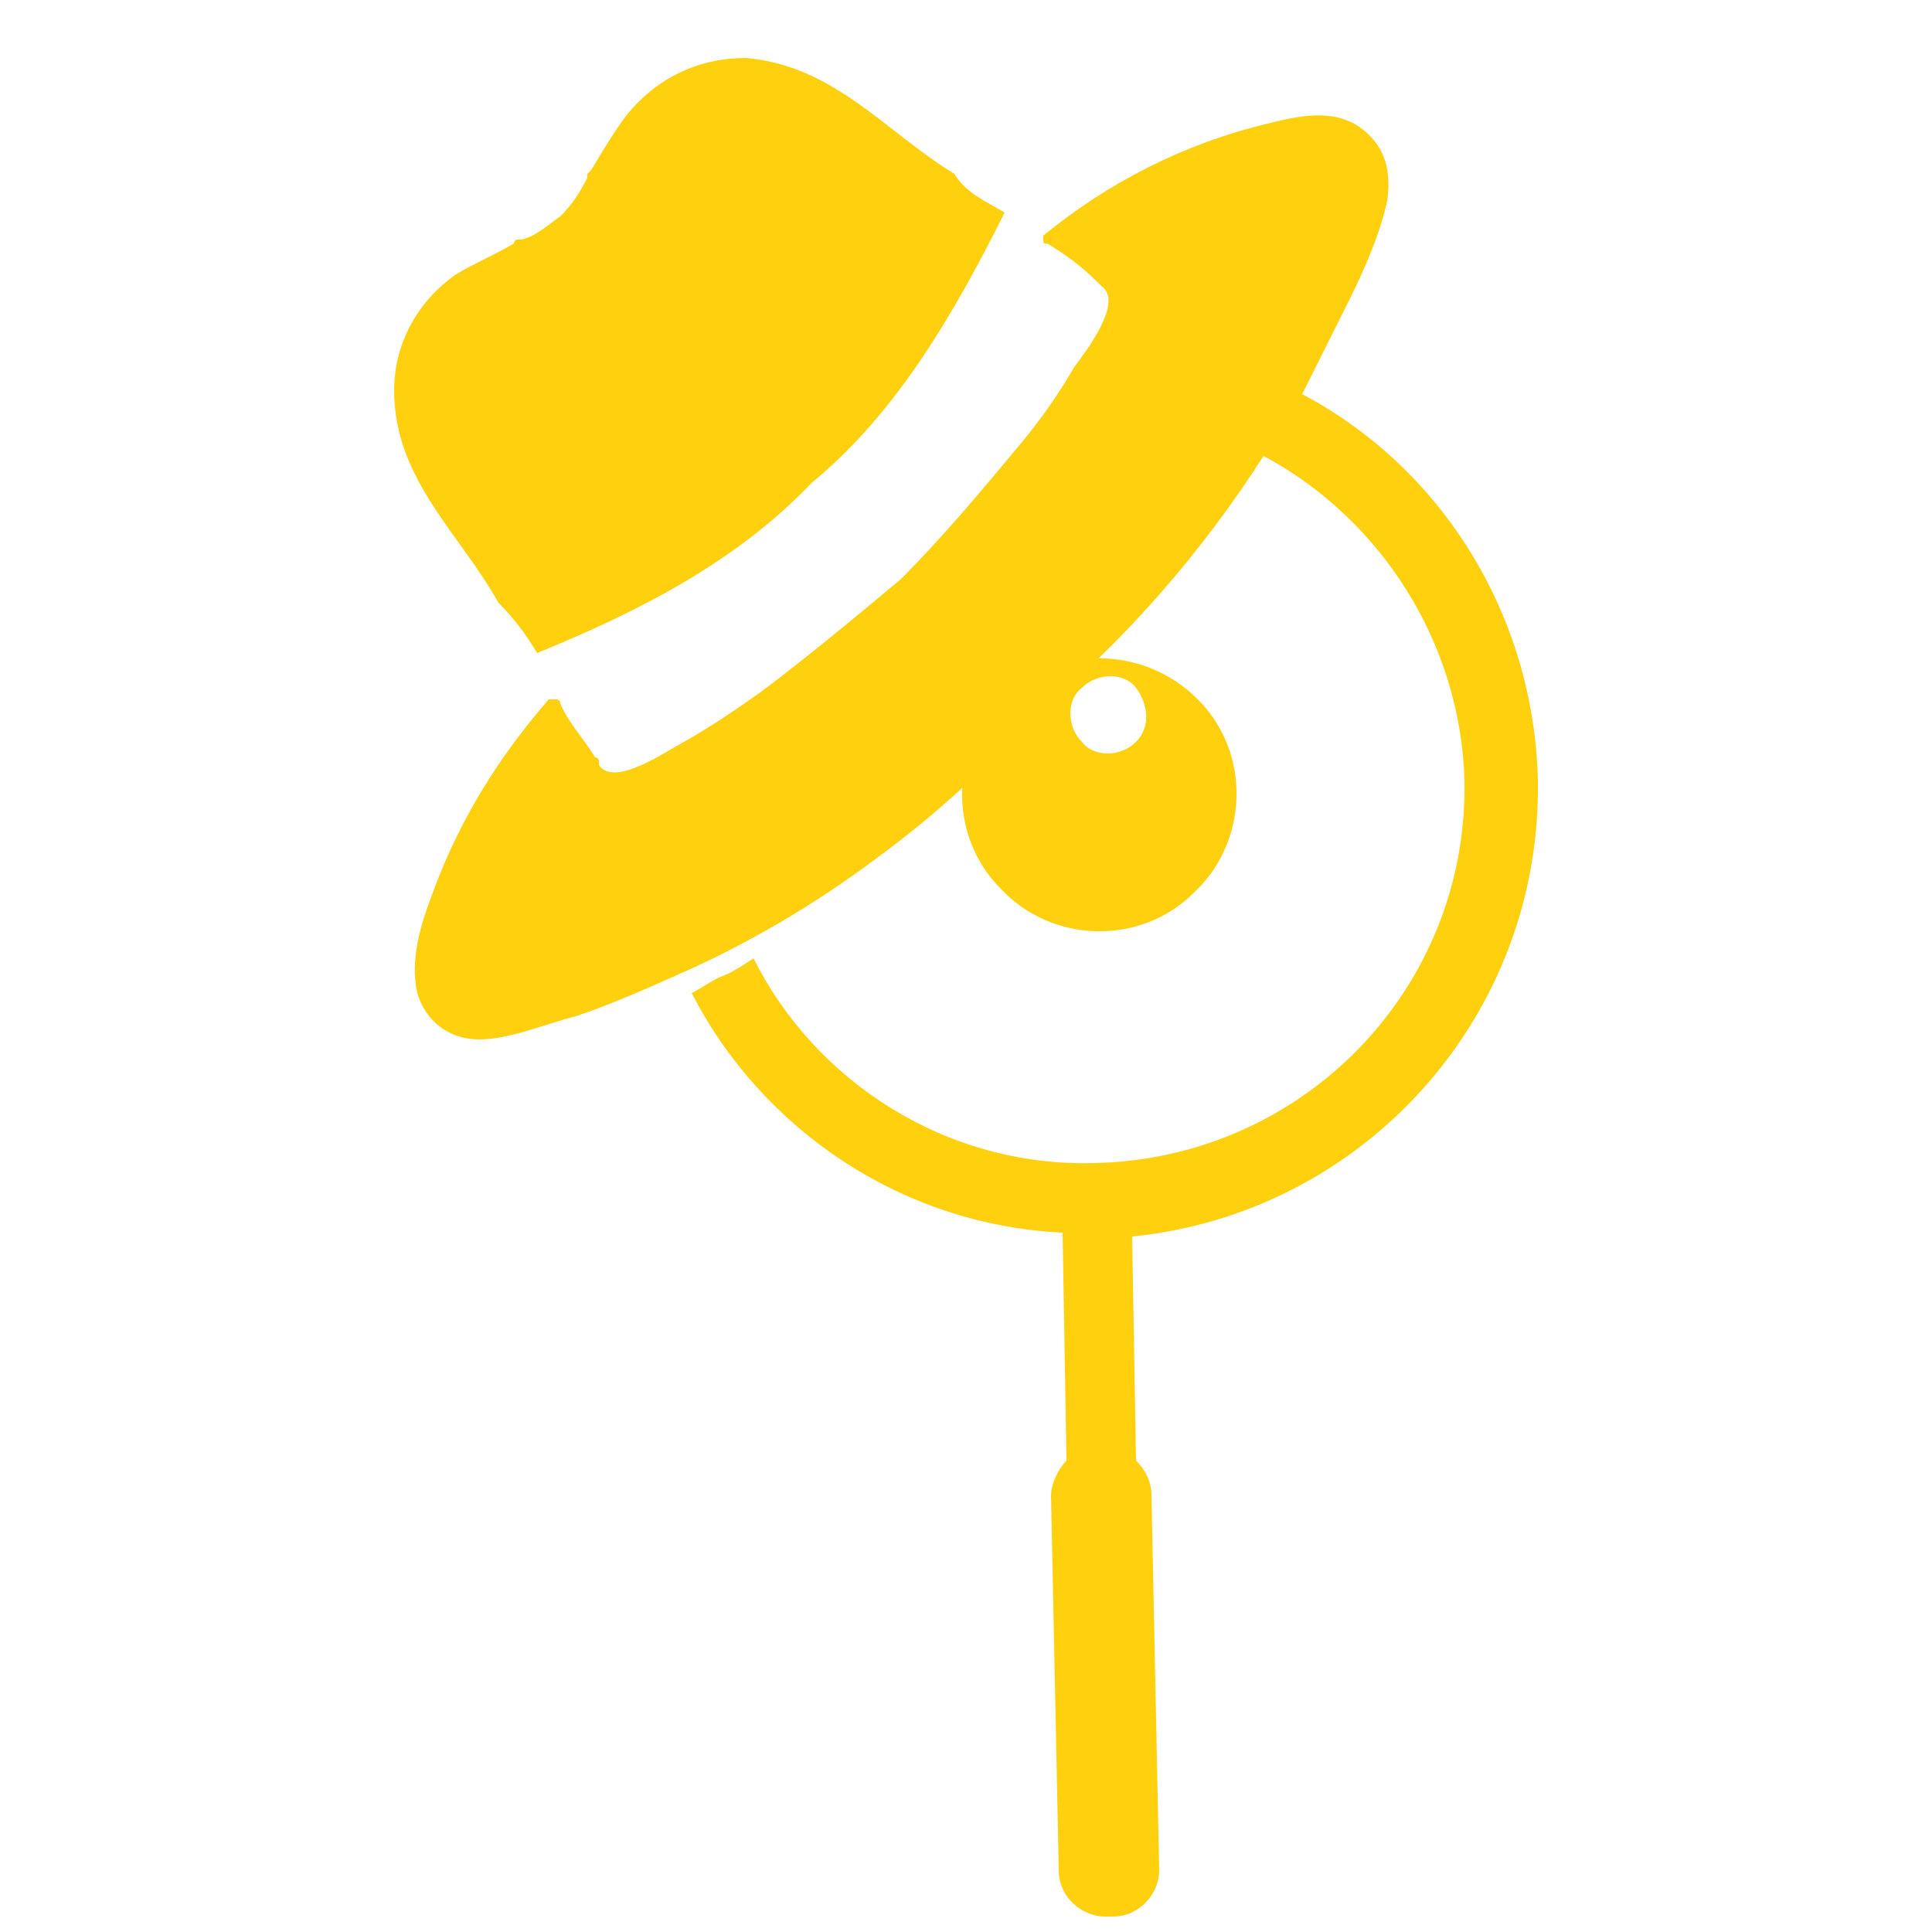
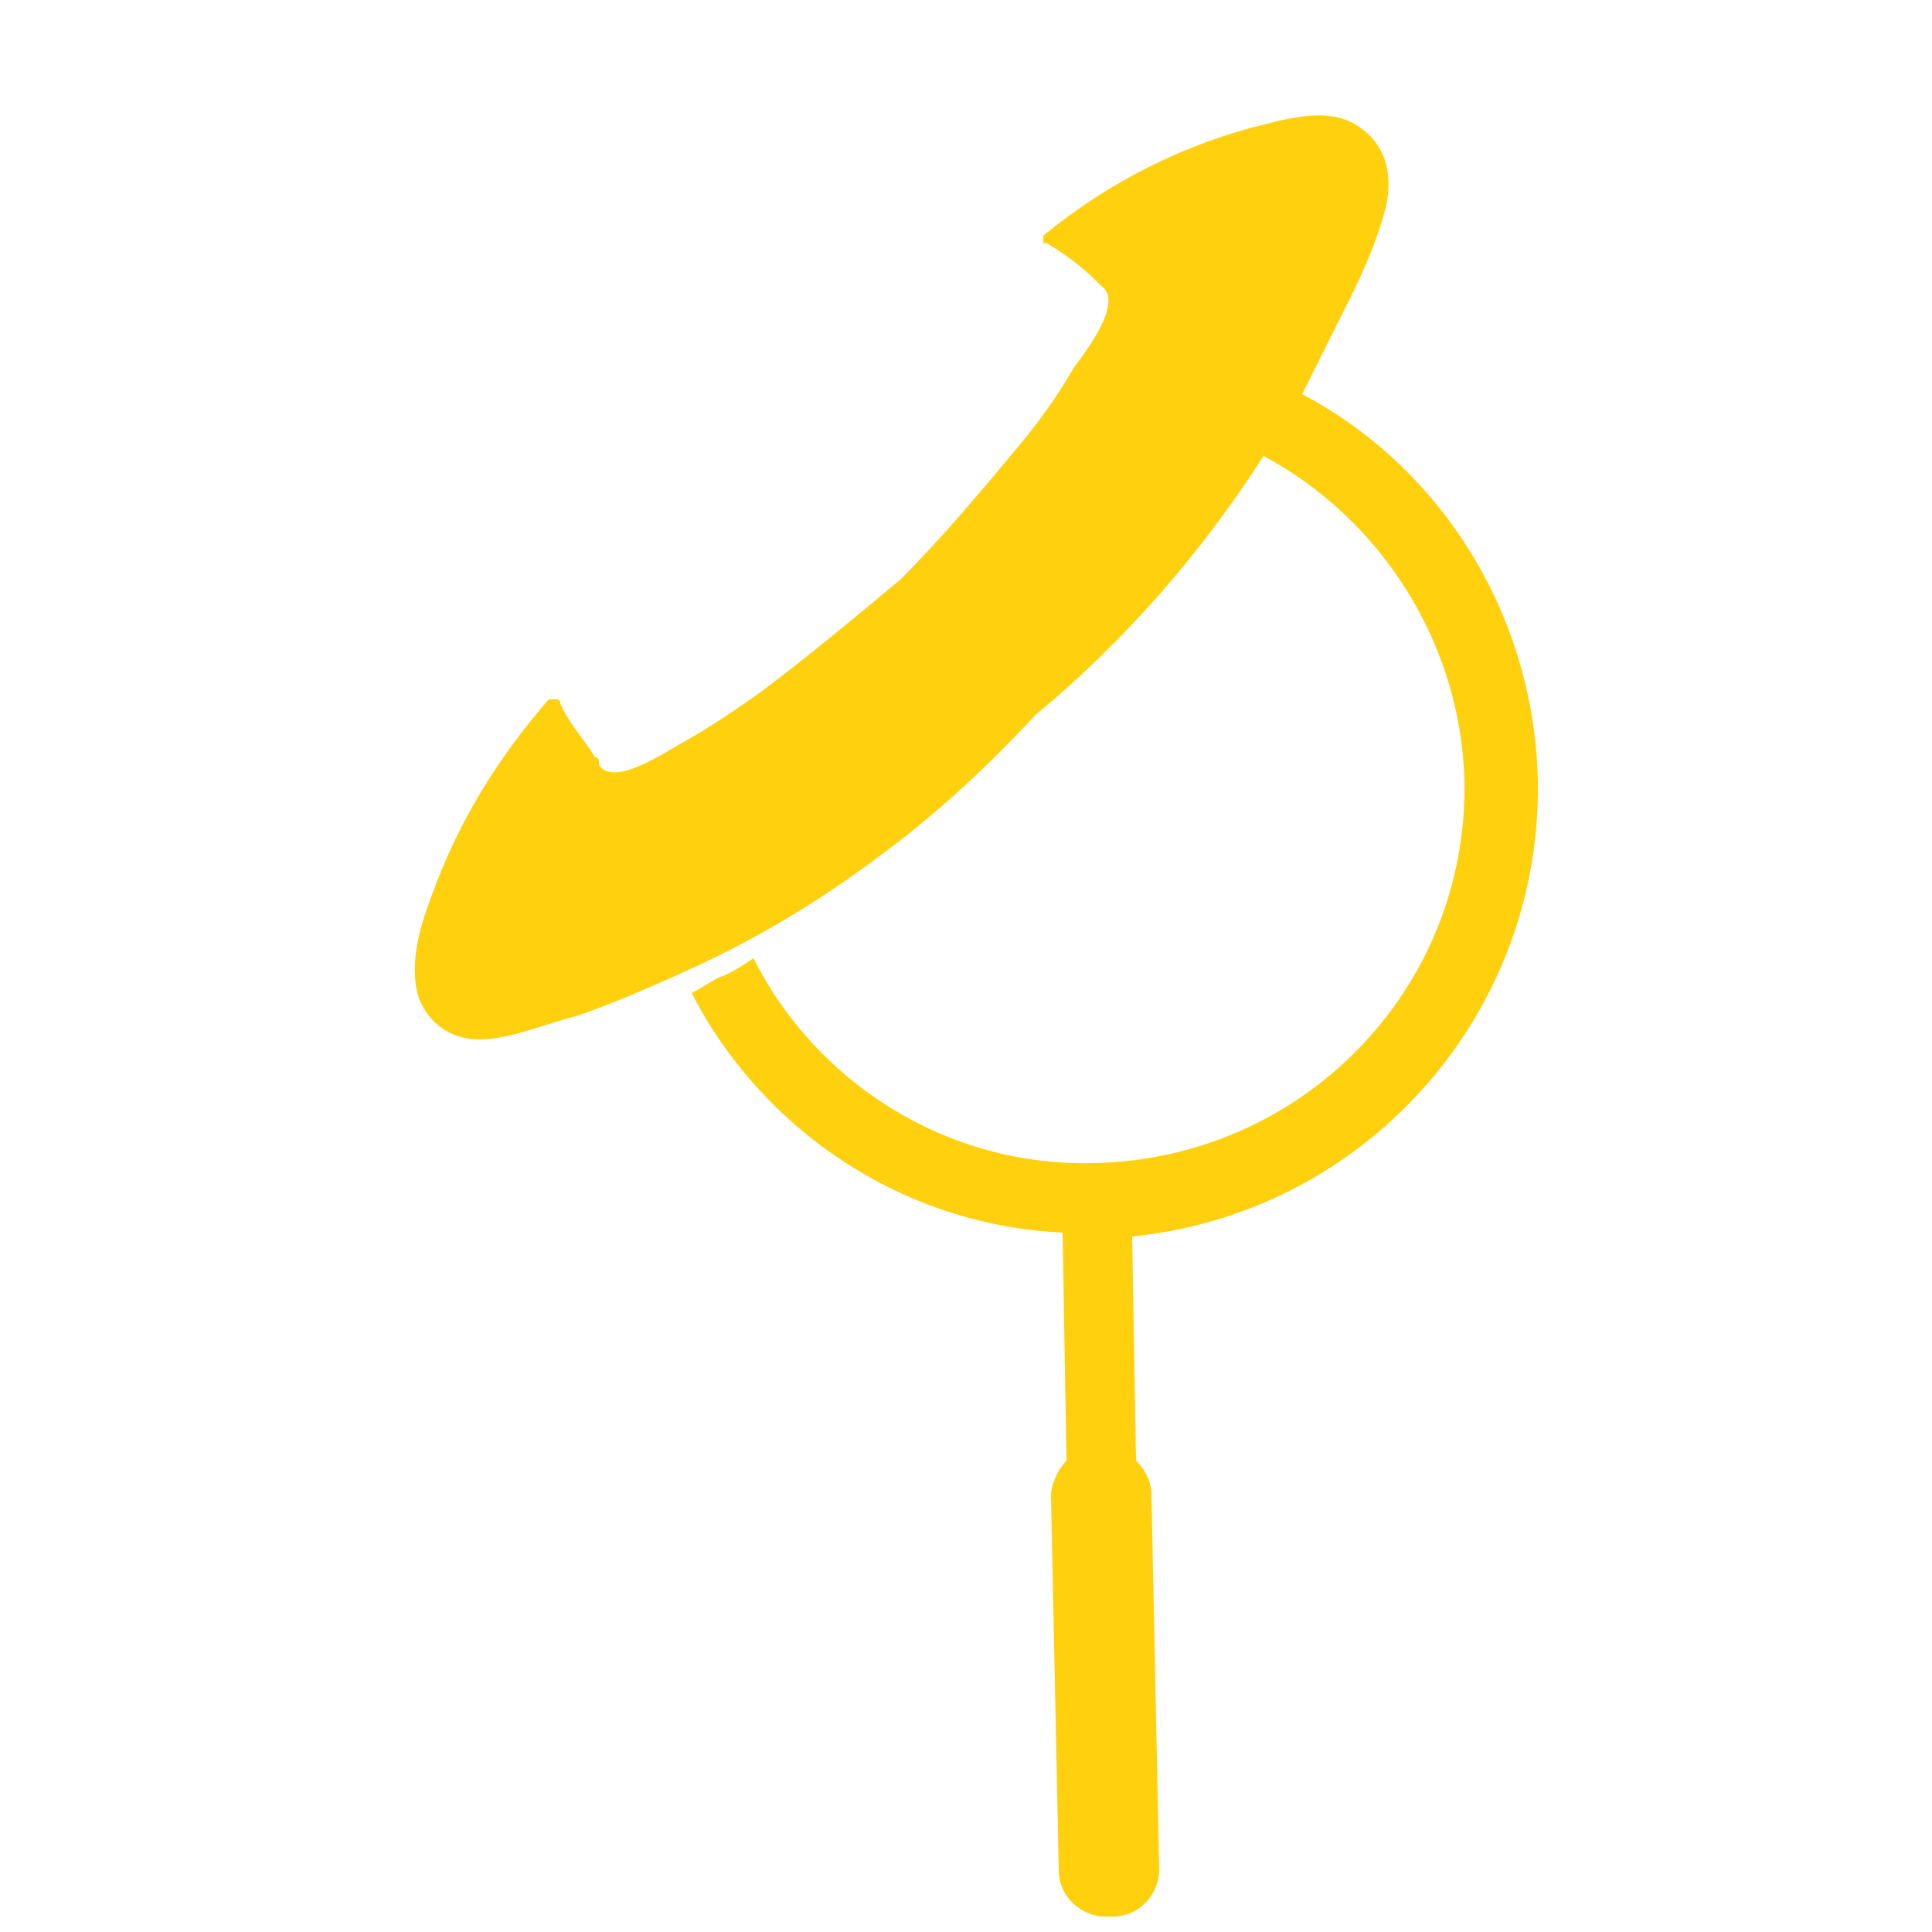
<svg xmlns="http://www.w3.org/2000/svg" version="1.1" id="Layer_1" x="0px" y="0px" viewBox="0 0 50 50" style="enable-background:new 0 0 50 50;" xml:space="preserve">
  <style type="text/css">
	.st0{fill:#FFD00D;}
</style>
-   <path class="st0" d="M26,18c-1.4,1.3-1.5,3.6-0.1,5c1.3,1.4,3.6,1.5,5,0.1c1.4-1.3,1.5-3.6,0.1-5C29.6,16.7,27.4,16.7,26,18z   M29.4,19.2L29.4,19.2c-0.4,0.4-1.1,0.4-1.4,0c-0.4-0.4-0.4-1.1,0-1.4c0.4-0.4,1.1-0.4,1.4,0S29.8,18.8,29.4,19.2L29.4,19.2z" />
  <g>
-     <path class="st0" d="M35.2,3.3c-0.7-0.5-1.6-0.3-2.4-0.1c-2.1,0.5-4.1,1.5-5.8,2.9c0,0,0,0.1,0,0.1c0,0.1,0,0.1,0.1,0.1   c0.5,0.3,0.9,0.6,1.3,1c0,0,0,0,0.1,0.1l0,0c0.6,0.4-0.4,1.7-0.7,2.1c-0.4,0.7-0.9,1.4-1.4,2c-1,1.2-2,2.4-3.1,3.5   c-1.2,1-2.4,2-3.6,2.9c-0.7,0.5-1.3,0.9-2,1.3c-0.4,0.2-1.8,1.2-2.2,0.6c0,0,0,0,0-0.1c0,0,0-0.1-0.1-0.1c-0.3-0.5-0.7-0.9-0.9-1.4   c0-0.1-0.1-0.1-0.1-0.1l0,0c0,0-0.1,0-0.2,0l0,0c-1.3,1.5-2.3,3.1-3,5c-0.3,0.8-0.6,1.7-0.4,2.6c0.2,0.7,0.8,1.2,1.6,1.2   s1.7-0.4,2.5-0.6c0.9-0.3,1.8-0.7,2.7-1.1c1.8-0.8,3.5-1.8,5.1-3c1.5-1.1,2.8-2.3,4.1-3.7c2.3-1.9,4.3-4.2,5.9-6.7   c3,1.6,5.1,4.8,5.2,8.4c0.1,5.4-4.2,9.8-9.6,9.9c-3.8,0.1-7.2-2.1-8.8-5.3c-0.3,0.2-0.6,0.4-0.9,0.5c-0.2,0.1-0.5,0.3-0.7,0.4   c1.8,3.5,5.4,6,9.6,6.2l0.1,5.9c-0.2,0.2-0.4,0.6-0.4,0.9l0.2,9.7c0,0.7,0.6,1.2,1.2,1.2h0.2c0.7,0,1.2-0.6,1.2-1.2l-0.2-9.7   c0-0.4-0.2-0.7-0.4-0.9L29.3,32c6-0.6,10.6-5.7,10.5-11.8c-0.1-4.3-2.5-8.1-6.1-10c0.4-0.8,0.8-1.6,1.2-2.4s0.8-1.7,1-2.6   C36,4.5,35.9,3.8,35.2,3.3L35.2,3.3z" />
-     <path class="st0" d="M21,12.5c2.2-1.8,3.7-4.4,5-7c-0.5-0.3-1-0.5-1.3-1c-1.8-1.1-3.1-2.8-5.4-3C18.1,1.5,17,2,16.2,3   c-0.3,0.4-0.6,0.9-0.9,1.4l-0.1,0.1v0.1c-0.2,0.4-0.4,0.7-0.7,1c-0.3,0.2-0.6,0.5-1,0.6h-0.1c-0.1,0-0.1,0.1-0.1,0.1   c-0.5,0.3-1,0.5-1.5,0.8c-1,0.7-1.6,1.8-1.6,3c0,2.3,1.7,3.7,2.7,5.5c0.4,0.4,0.7,0.8,1,1.3C16.6,15.8,19.1,14.5,21,12.5L21,12.5z" />
+     <path class="st0" d="M35.2,3.3c-0.7-0.5-1.6-0.3-2.4-0.1c-2.1,0.5-4.1,1.5-5.8,2.9c0,0,0,0.1,0,0.1c0,0.1,0,0.1,0.1,0.1   c0.5,0.3,0.9,0.6,1.3,1c0,0,0,0,0.1,0.1c0.6,0.4-0.4,1.7-0.7,2.1c-0.4,0.7-0.9,1.4-1.4,2c-1,1.2-2,2.4-3.1,3.5   c-1.2,1-2.4,2-3.6,2.9c-0.7,0.5-1.3,0.9-2,1.3c-0.4,0.2-1.8,1.2-2.2,0.6c0,0,0,0,0-0.1c0,0,0-0.1-0.1-0.1c-0.3-0.5-0.7-0.9-0.9-1.4   c0-0.1-0.1-0.1-0.1-0.1l0,0c0,0-0.1,0-0.2,0l0,0c-1.3,1.5-2.3,3.1-3,5c-0.3,0.8-0.6,1.7-0.4,2.6c0.2,0.7,0.8,1.2,1.6,1.2   s1.7-0.4,2.5-0.6c0.9-0.3,1.8-0.7,2.7-1.1c1.8-0.8,3.5-1.8,5.1-3c1.5-1.1,2.8-2.3,4.1-3.7c2.3-1.9,4.3-4.2,5.9-6.7   c3,1.6,5.1,4.8,5.2,8.4c0.1,5.4-4.2,9.8-9.6,9.9c-3.8,0.1-7.2-2.1-8.8-5.3c-0.3,0.2-0.6,0.4-0.9,0.5c-0.2,0.1-0.5,0.3-0.7,0.4   c1.8,3.5,5.4,6,9.6,6.2l0.1,5.9c-0.2,0.2-0.4,0.6-0.4,0.9l0.2,9.7c0,0.7,0.6,1.2,1.2,1.2h0.2c0.7,0,1.2-0.6,1.2-1.2l-0.2-9.7   c0-0.4-0.2-0.7-0.4-0.9L29.3,32c6-0.6,10.6-5.7,10.5-11.8c-0.1-4.3-2.5-8.1-6.1-10c0.4-0.8,0.8-1.6,1.2-2.4s0.8-1.7,1-2.6   C36,4.5,35.9,3.8,35.2,3.3L35.2,3.3z" />
  </g>
</svg>